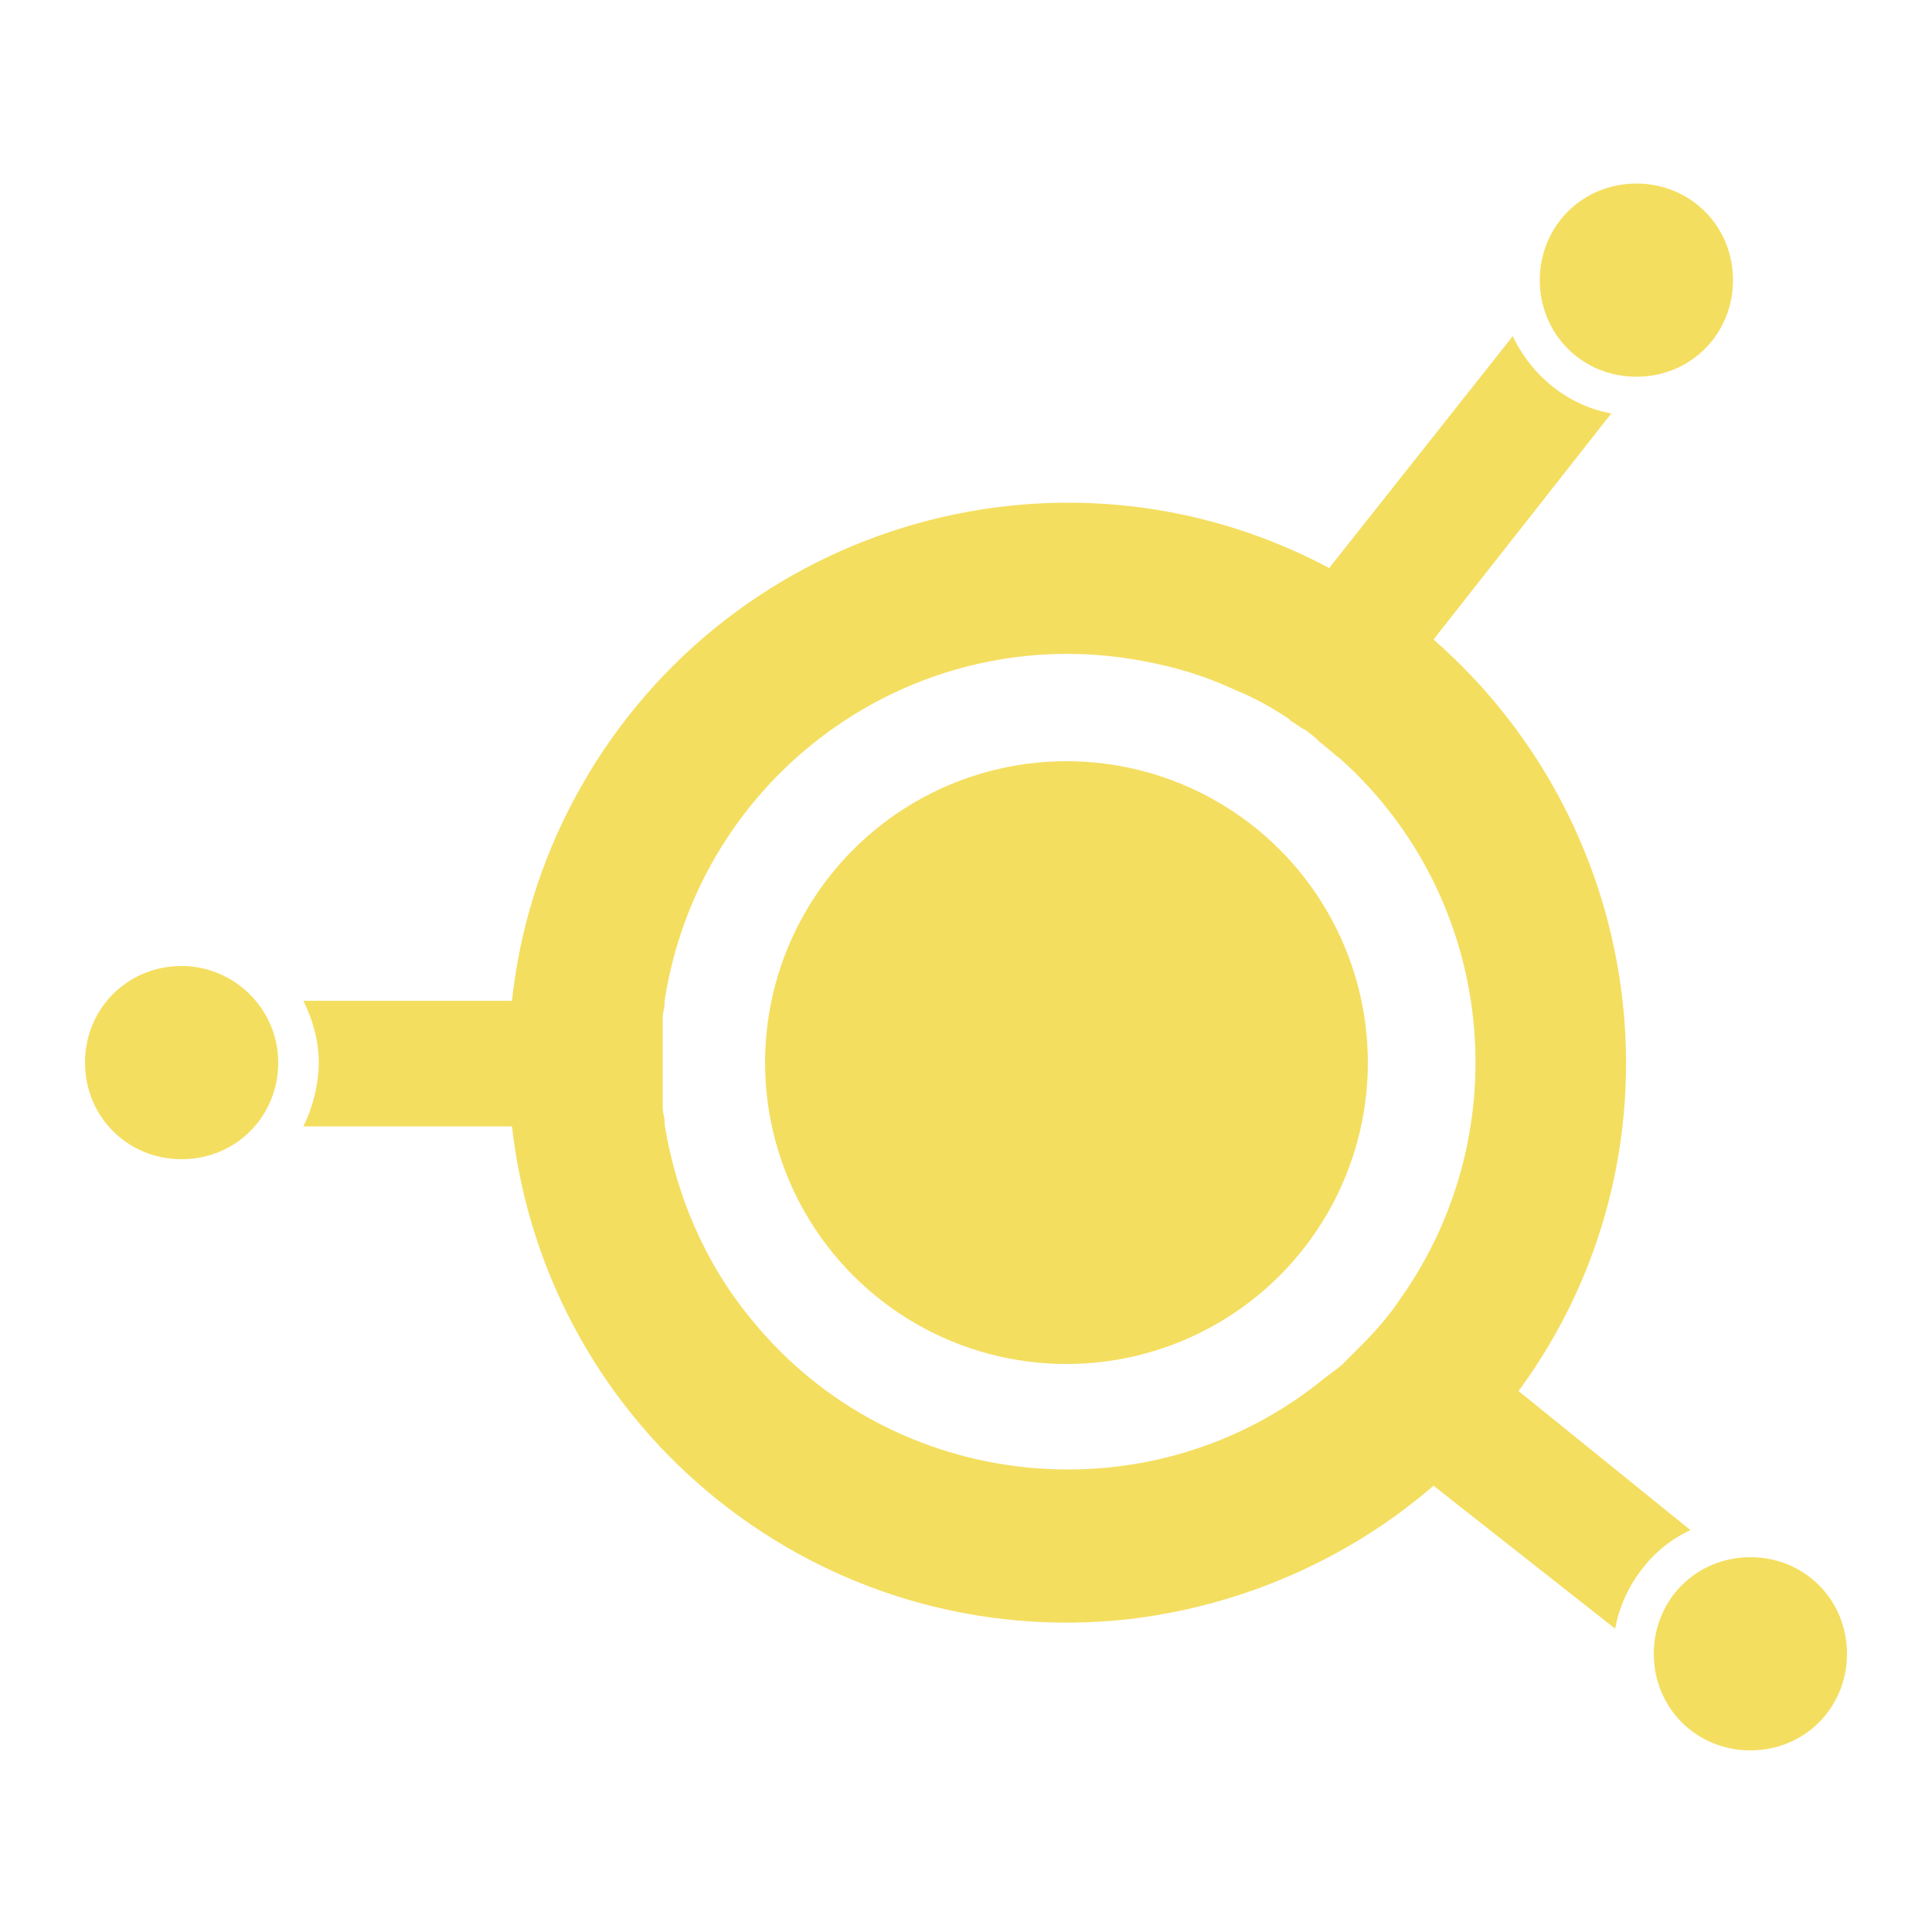
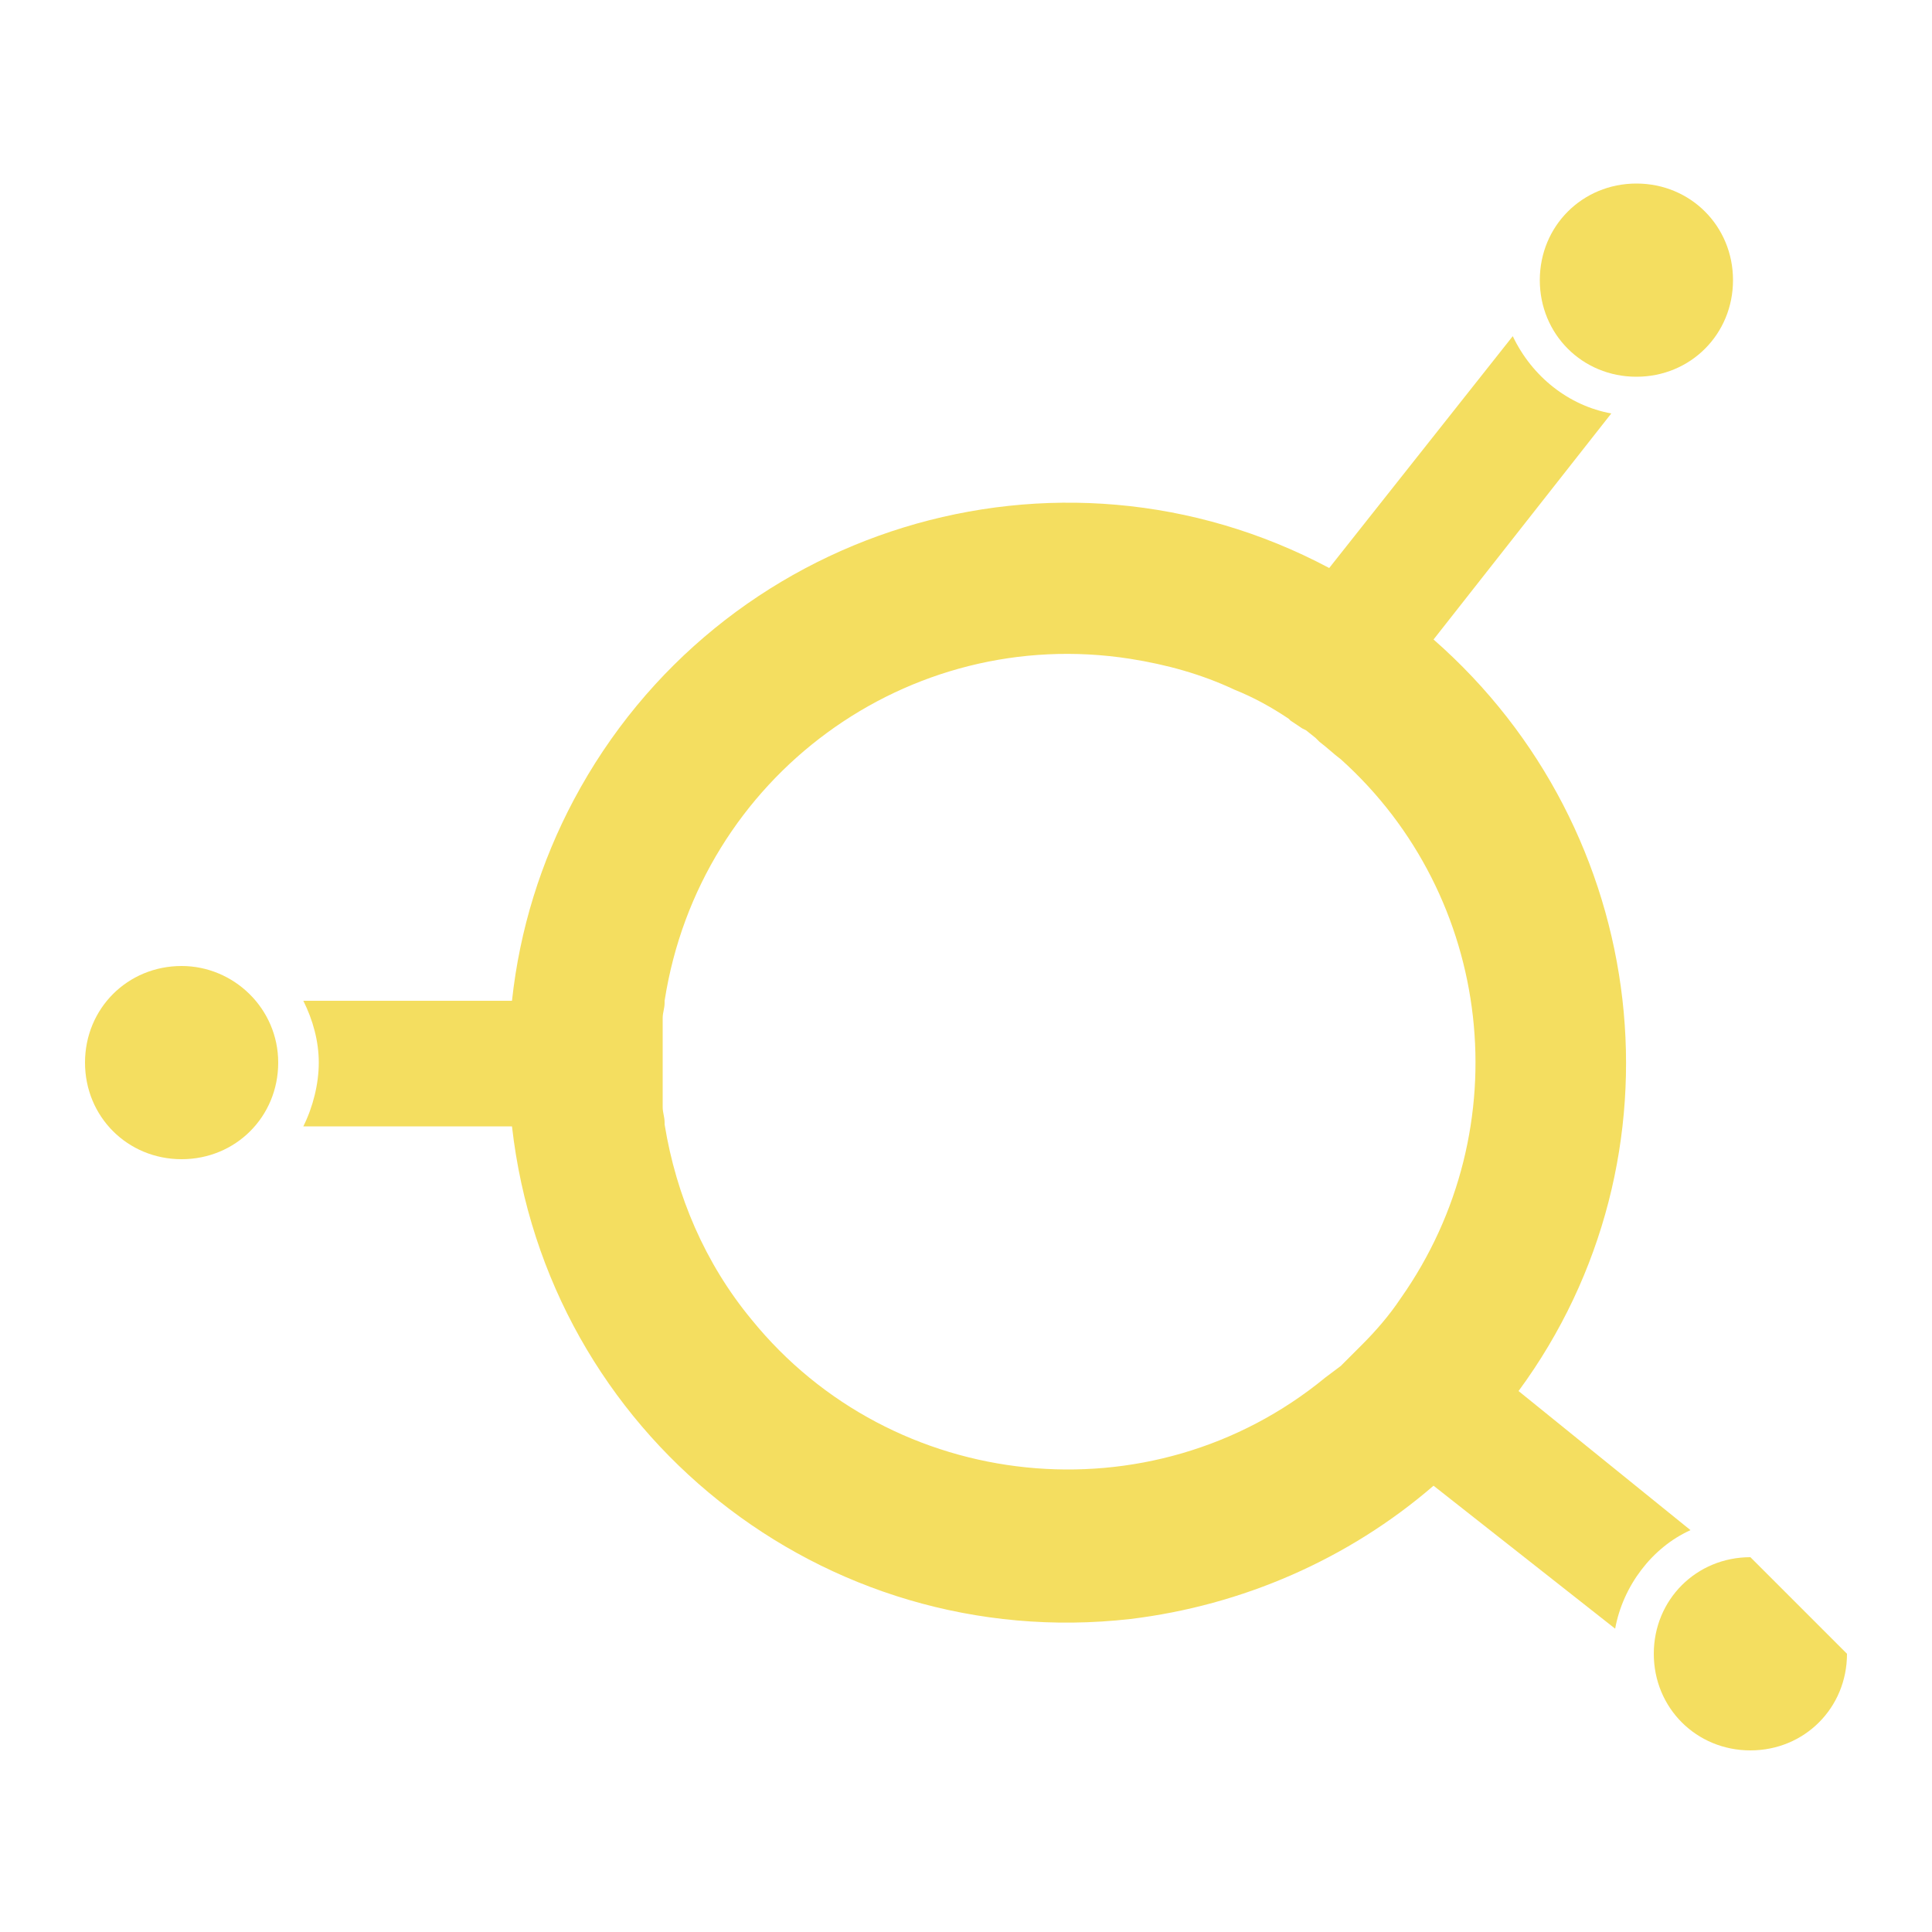
<svg xmlns="http://www.w3.org/2000/svg" xmlns:xlink="http://www.w3.org/1999/xlink" version="1.1" id="Layer_1" x="0px" y="0px" viewBox="0 0 100 100" style="enable-background:new 0 0 100 100;" xml:space="preserve">
  <style type="text/css">
	.st0{fill:#F4DE60;}
	.st1{fill:#F4DE60;}
</style>
  <g>
    <defs>
      <rect id="SVGID_1_" x="-1750.1" y="-379" width="1442.8" height="3707.8" />
    </defs>
    <clipPath id="SVGID_2_">
      <use xlink:href="#SVGID_1_" style="overflow:visible;" />
    </clipPath>
  </g>
  <path class="st0" d="M78.6,72c8.9-12.1,6.9-29-4.4-38.9l9.2-11.7c-2.2-0.4-4.1-1.9-5.1-4l-9.5,12c-14.1-7.5-31.6-2.1-39.1,12  c-1.7,3.2-2.8,6.7-3.2,10.4H15.7c0.5,1,0.8,2.1,0.8,3.2c0,1.1-0.3,2.3-0.8,3.3h10.8c1.8,15.9,16.1,27.3,32,25.5  c5.8-0.7,11.3-3.1,15.7-6.9l9.4,7.4c0.4-2.2,1.9-4.2,3.9-5.1L78.6,72z M72.5,67.2c-0.6,0.9-1.3,1.7-2,2.4l-0.1,0.1L70,70.1l-0.2,0.2  l-0.4,0.4L69,71l-0.4,0.3c-9,7.4-22.4,6-29.7-3c-2.4-2.9-3.9-6.4-4.5-10.1c0,0,0-0.1,0-0.1c0-0.3-0.1-0.5-0.1-0.8V57  c0-0.2,0-0.5,0-0.7s0-0.2,0-0.3c0-0.3,0-0.7,0-1s0-0.7,0-1c0-0.1,0-0.2,0-0.3s0-0.5,0-0.7v-0.3c0-0.3,0.1-0.5,0.1-0.8  c0,0,0-0.1,0-0.1C36.2,40.2,47,32.3,58.5,34.1c1.9,0.3,3.7,0.8,5.4,1.6c1,0.4,1.9,0.9,2.8,1.5l0.1,0.1l0.6,0.4l0.2,0.1l0.5,0.4  l0.2,0.2c0.4,0.3,0.7,0.6,1.1,0.9C77.3,46.4,78.7,58.4,72.5,67.2L72.5,67.2z" />
  <g>
    <path class="st1" d="M9.4,50c-2.8,0-5,2.2-5,5s2.2,5,5,5s5-2.2,5-5S12.1,50,9.4,50z" />
-     <path class="st1" d="M90.6,80.6c-2.8,0-5,2.2-5,5s2.2,5,5,5s5-2.2,5-5S93.4,80.6,90.6,80.6z" />
-     <circle class="st1" cx="55.2" cy="55" r="15.6" />
+     <path class="st1" d="M90.6,80.6c-2.8,0-5,2.2-5,5s2.2,5,5,5s5-2.2,5-5z" />
    <path class="st1" d="M89.7,14.5c0-2.8-2.2-5-5-5s-5,2.2-5,5s2.2,5,5,5S89.7,17.3,89.7,14.5z" />
  </g>
</svg>